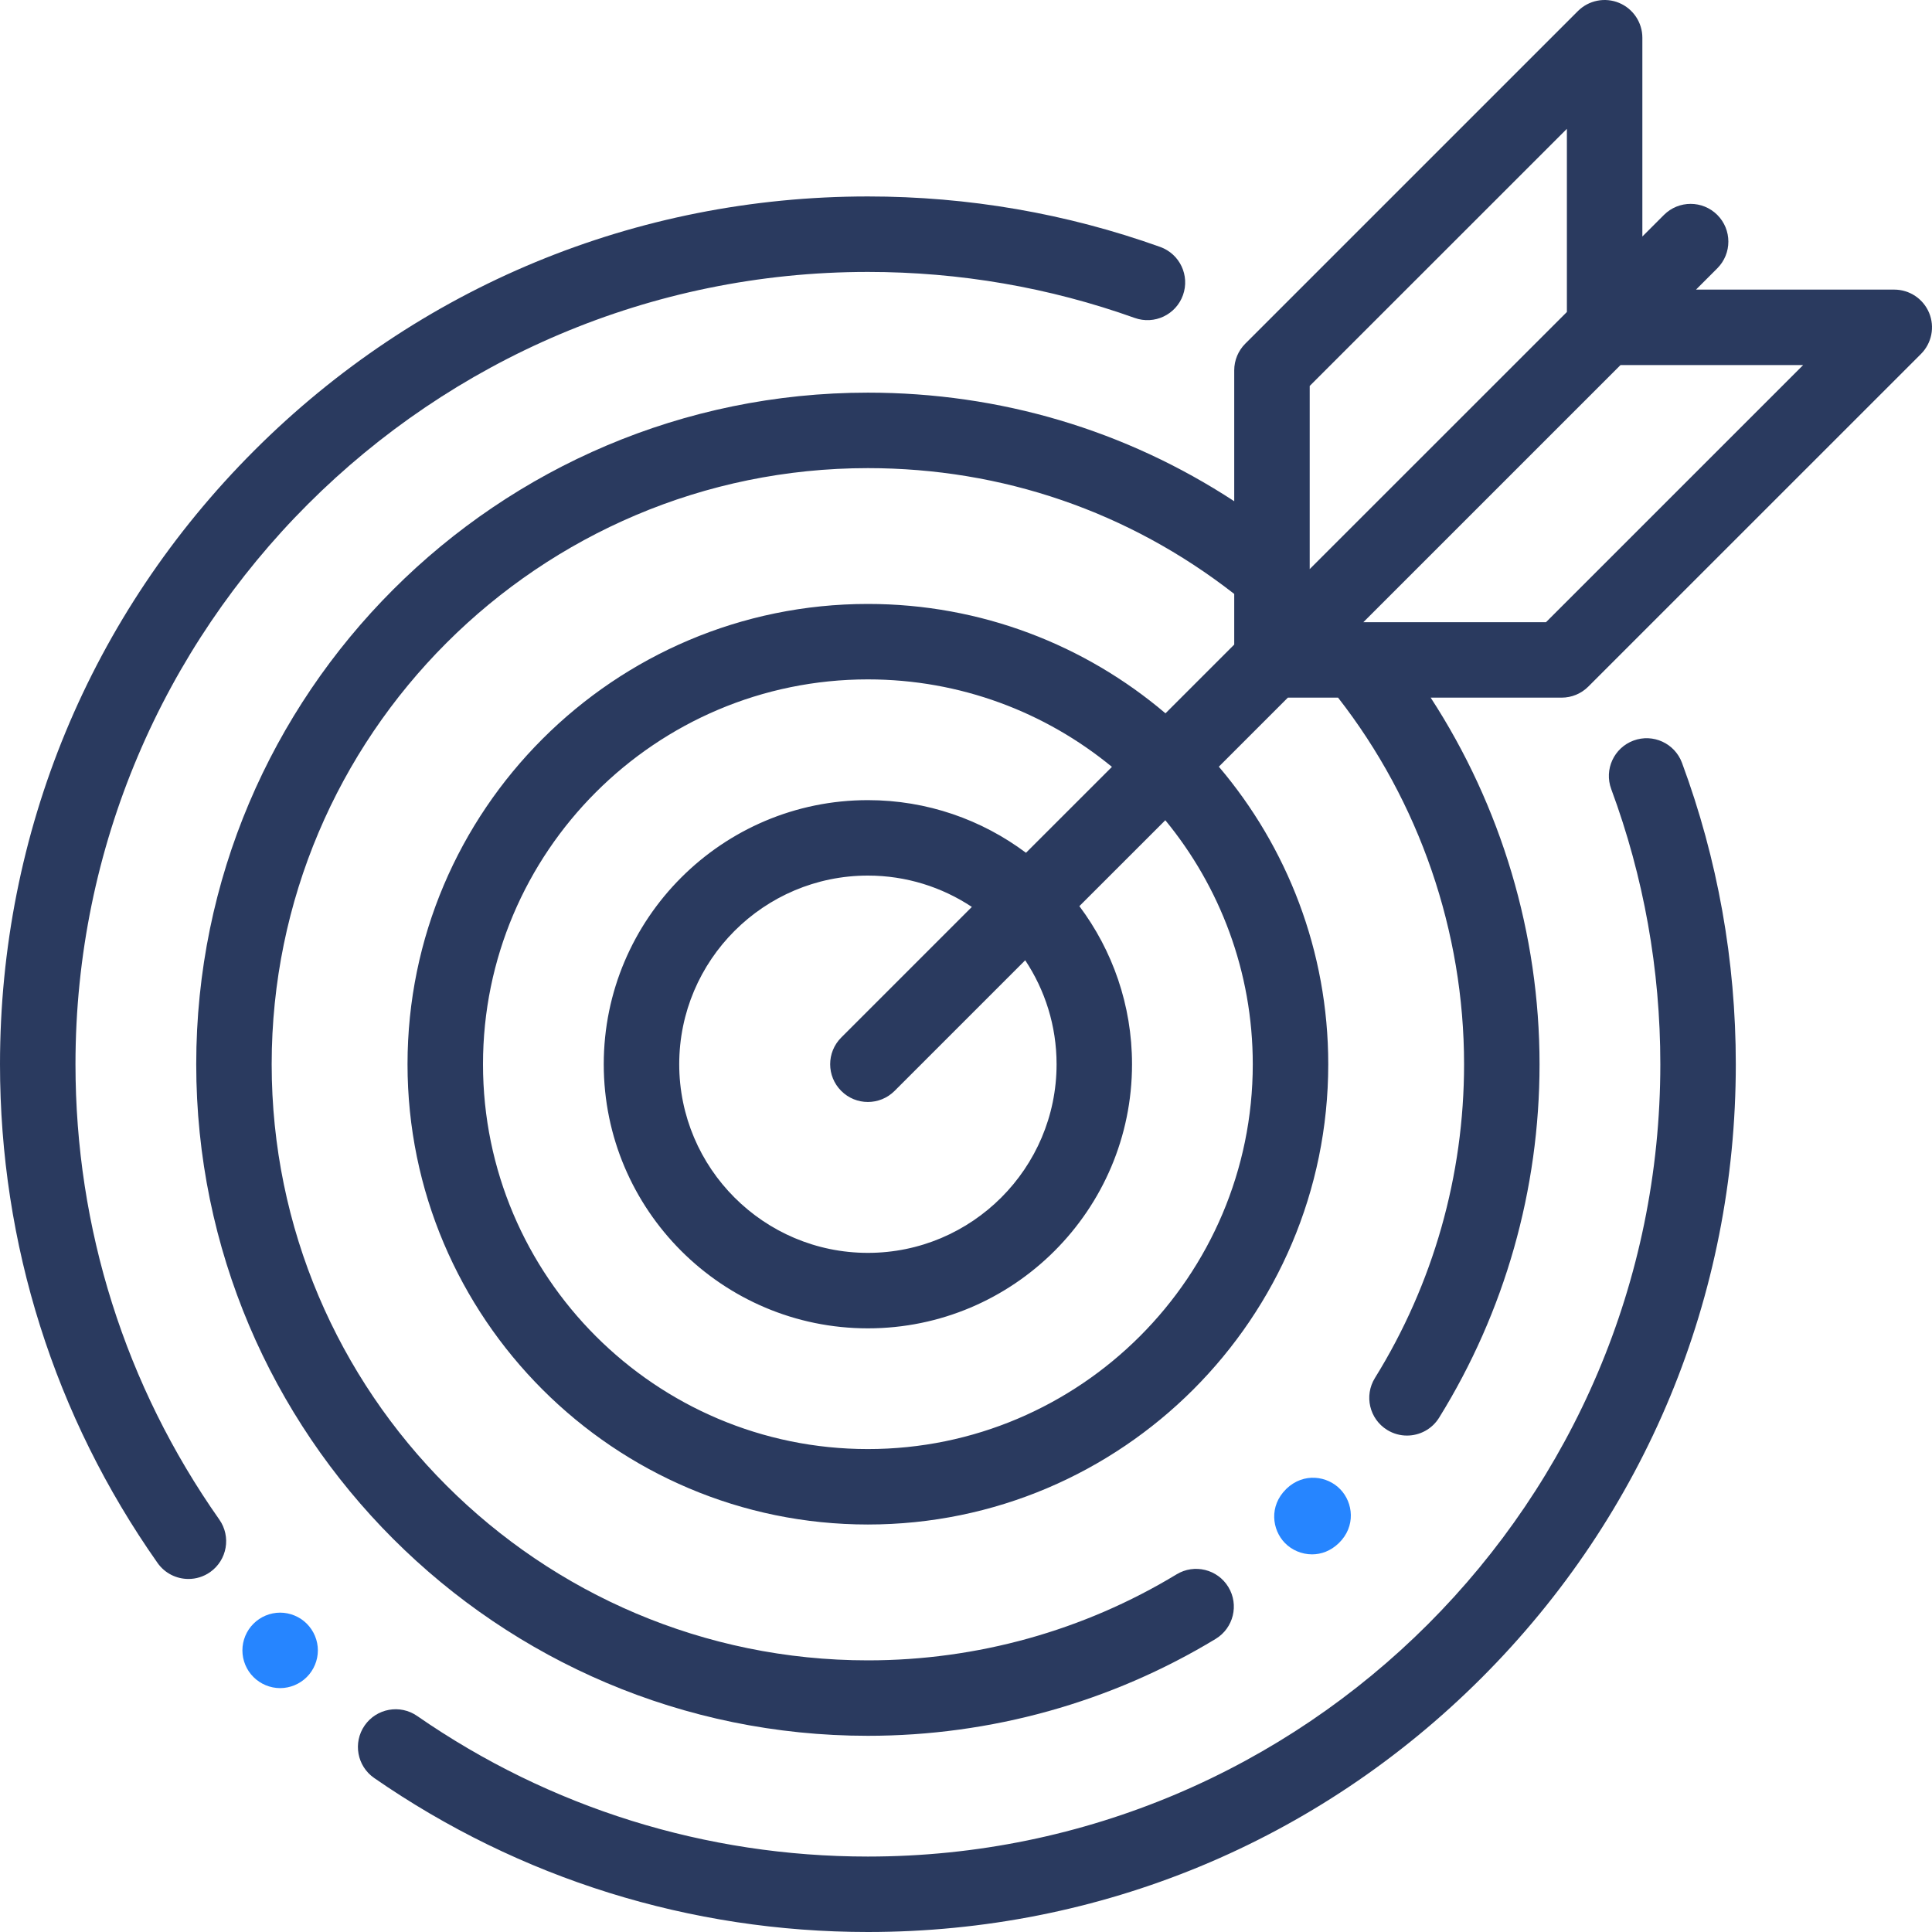
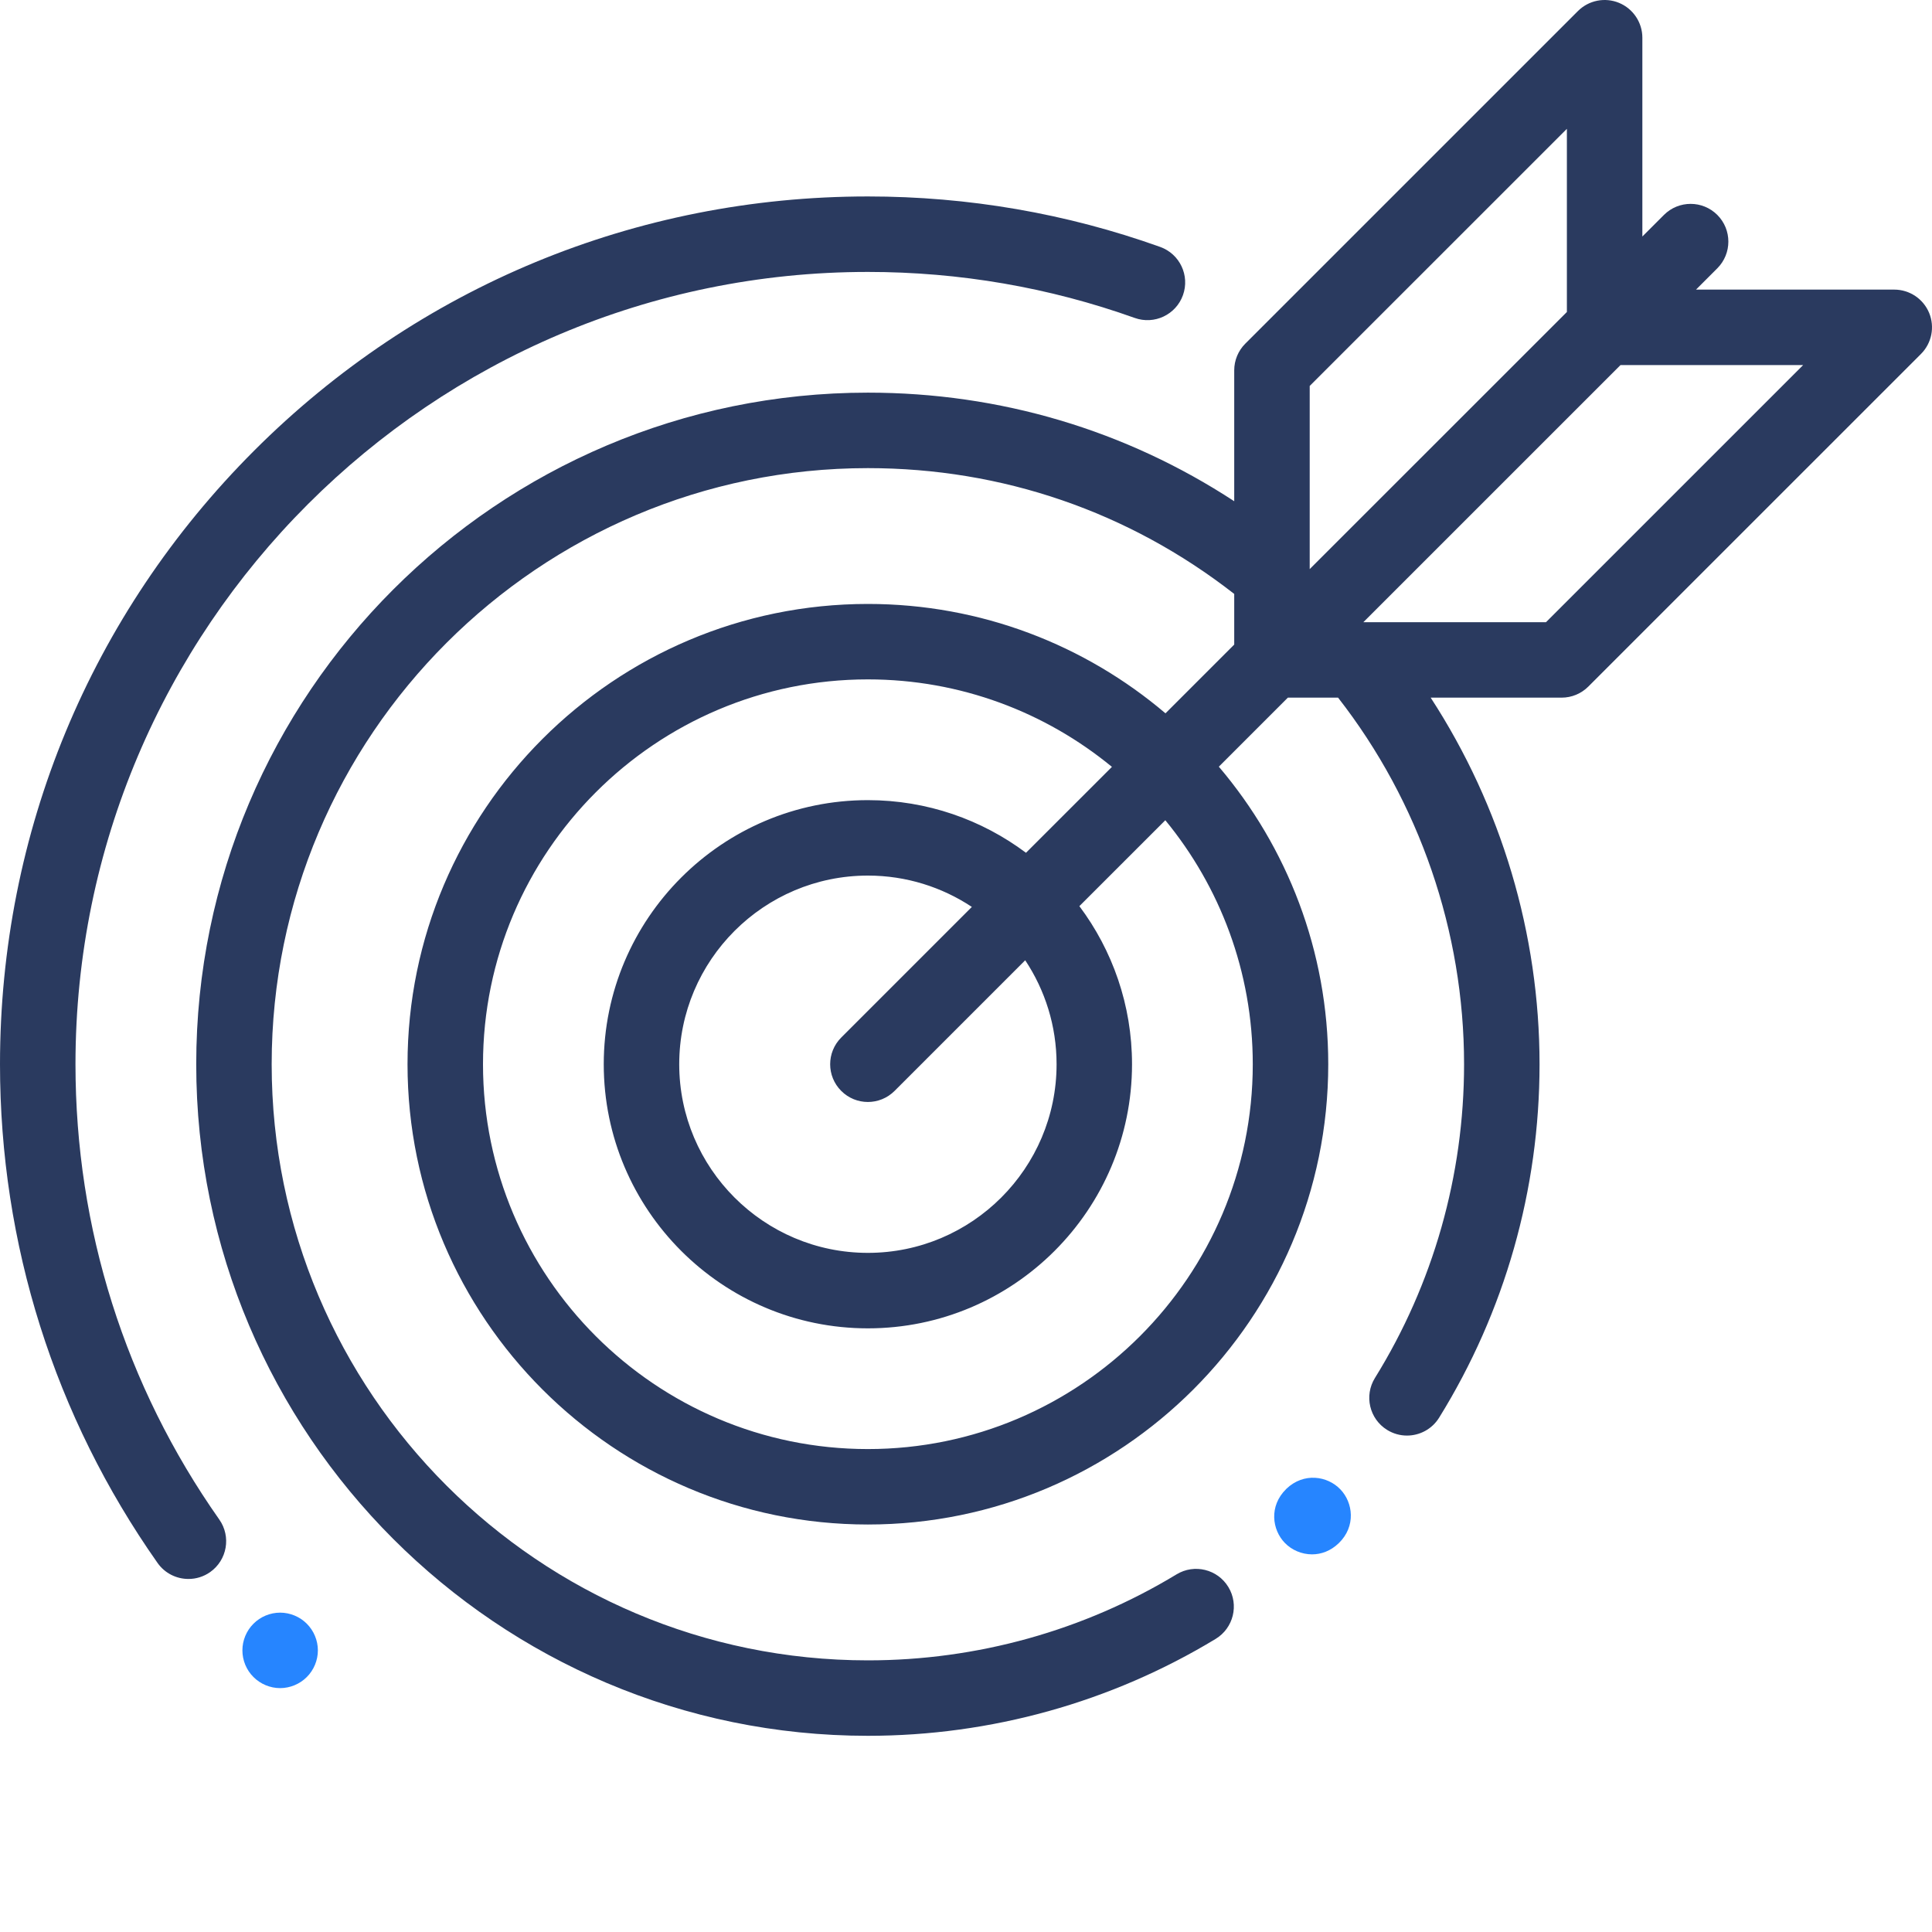
<svg xmlns="http://www.w3.org/2000/svg" width="60px" height="60px" viewBox="0 0 60 60" version="1.1">
  <title>target</title>
  <g id="Page-1" stroke="none" stroke-width="1" fill="none" fill-rule="evenodd">
    <g id="target" fill-rule="nonzero">
      <path d="M41.624,46.251 C41.226,45.837 40.491,45.719 39.951,46.235 C39.947,46.239 39.943,46.243 39.94,46.247 C39.407,46.771 39.503,47.509 39.904,47.919 C40.117,48.138 40.425,48.272 40.747,48.272 C41.031,48.272 41.326,48.167 41.578,47.923 C42.114,47.403 42.023,46.664 41.624,46.251 Z" id="Path" fill="#2685FF" />
-       <path d="M52.236,23.691 C52.011,23.084 51.337,22.774 50.73,22.999 C50.123,23.224 49.813,23.898 50.038,24.505 C51.05,27.236 51.563,30.111 51.563,33.051 C51.563,46.618 40.523,57.657 26.953,57.657 C21.918,57.657 17.078,56.147 12.955,53.291 C12.423,52.922 11.693,53.055 11.324,53.587 C10.956,54.119 11.088,54.849 11.62,55.217 C16.137,58.346 21.439,60 26.954,60 C34.153,60 40.921,57.197 46.012,52.107 C51.103,47.017 53.907,40.249 53.907,33.051 C53.907,29.832 53.344,26.683 52.236,23.691 Z" id="Path" fill="#2A3A5F" />
      <path d="M36.029,7.668 C33.122,6.628 30.068,6.101 26.953,6.101 C19.754,6.101 12.985,8.905 7.894,13.994 C2.804,19.085 0,25.852 0,33.051 C0,38.633 1.692,43.989 4.893,48.539 C5.121,48.863 5.484,49.036 5.853,49.036 C6.086,49.036 6.321,48.967 6.526,48.823 C7.055,48.45 7.183,47.72 6.81,47.19 C3.888,43.037 2.344,38.148 2.344,33.051 C2.344,19.483 13.384,8.445 26.953,8.445 C29.799,8.445 32.587,8.926 35.24,9.874 C35.849,10.092 36.52,9.775 36.738,9.166 C36.956,8.556 36.639,7.886 36.029,7.668 Z" id="Path" fill="#2A3A5F" />
      <path d="M59.911,9.717 C59.729,9.279 59.302,8.994 58.828,8.994 L52.671,8.994 L53.333,8.332 C53.79,7.874 53.79,7.132 53.333,6.675 C52.875,6.217 52.133,6.217 51.675,6.675 L51.005,7.345 L51.005,1.172 C51.005,0.698 50.719,0.271 50.281,0.089 C49.843,-0.092 49.339,0.008 49.004,0.343 L38.673,10.673 C38.454,10.892 38.33,11.19 38.33,11.501 L38.33,15.566 C34.95,13.355 31.053,12.194 26.953,12.194 C15.451,12.194 6.094,21.55 6.094,33.051 C6.094,44.551 15.451,53.907 26.953,53.907 C30.77,53.907 34.505,52.866 37.754,50.897 C38.307,50.561 38.484,49.841 38.148,49.287 C37.813,48.734 37.092,48.557 36.539,48.893 C33.657,50.64 30.342,51.564 26.953,51.564 C16.743,51.564 8.437,43.259 8.437,33.051 C8.437,22.842 16.743,14.538 26.953,14.538 C31.122,14.538 35.054,15.889 38.33,18.445 L38.33,20.018 L36.195,22.153 C33.701,20.035 30.474,18.756 26.953,18.756 C19.07,18.756 12.656,25.168 12.656,33.05 C12.656,40.933 19.07,47.345 26.953,47.345 C34.836,47.345 41.25,40.933 41.25,33.05 C41.25,29.53 39.97,26.304 37.852,23.81 L39.996,21.666 L41.555,21.666 C44.081,24.904 45.468,28.931 45.468,33.05 C45.468,36.505 44.511,39.874 42.7,42.794 C42.359,43.344 42.528,44.066 43.078,44.407 C43.27,44.526 43.484,44.583 43.695,44.583 C44.087,44.583 44.47,44.386 44.692,44.029 C46.733,40.738 47.812,36.942 47.812,33.05 C47.812,29.003 46.623,25.035 44.431,21.666 L48.497,21.666 C48.808,21.666 49.106,21.543 49.326,21.323 L59.656,10.994 C59.992,10.659 60.092,10.155 59.911,9.717 Z M38.906,33.051 C38.906,39.641 33.544,45.002 26.953,45.002 C20.362,45.002 15,39.641 15,33.051 C15,26.461 20.362,21.099 26.953,21.099 C29.828,21.099 32.468,22.119 34.532,23.816 L31.863,26.484 C30.493,25.458 28.793,24.849 26.953,24.849 C22.43,24.849 18.75,28.528 18.75,33.051 C18.75,37.573 22.43,41.253 26.953,41.253 C31.477,41.253 35.156,37.573 35.156,33.051 C35.156,31.211 34.547,29.511 33.521,28.141 L36.19,25.473 C37.886,27.537 38.906,30.177 38.906,33.051 Z M26.125,33.879 C26.353,34.108 26.653,34.223 26.953,34.223 C27.253,34.223 27.553,34.108 27.782,33.879 L31.839,29.822 C32.454,30.749 32.813,31.858 32.813,33.051 C32.813,36.281 30.184,38.909 26.953,38.909 C23.722,38.909 21.094,36.281 21.094,33.051 C21.094,29.82 23.722,27.192 26.953,27.192 C28.146,27.192 29.255,27.551 30.182,28.165 L26.125,32.222 C25.667,32.68 25.667,33.422 26.125,33.879 Z M40.674,17.674 L40.674,11.986 L48.661,4.001 L48.661,9.689 L40.674,17.674 Z M48.012,19.323 L42.34,19.323 L50.327,11.337 L55.999,11.337 L48.012,19.323 Z" id="Shape" fill="#2A3A5F" />
      <path d="M9.528,50.426 C9.311,50.208 9.008,50.082 8.7,50.082 C8.391,50.082 8.088,50.208 7.872,50.426 C7.652,50.644 7.528,50.946 7.528,51.254 C7.528,51.562 7.652,51.865 7.872,52.082 C8.089,52.3 8.391,52.426 8.7,52.426 C9.008,52.426 9.311,52.3 9.528,52.082 C9.746,51.865 9.872,51.562 9.872,51.254 C9.872,50.946 9.747,50.645 9.528,50.426 Z" id="Path" fill="#2685FF" />
    </g>
  </g>
</svg>